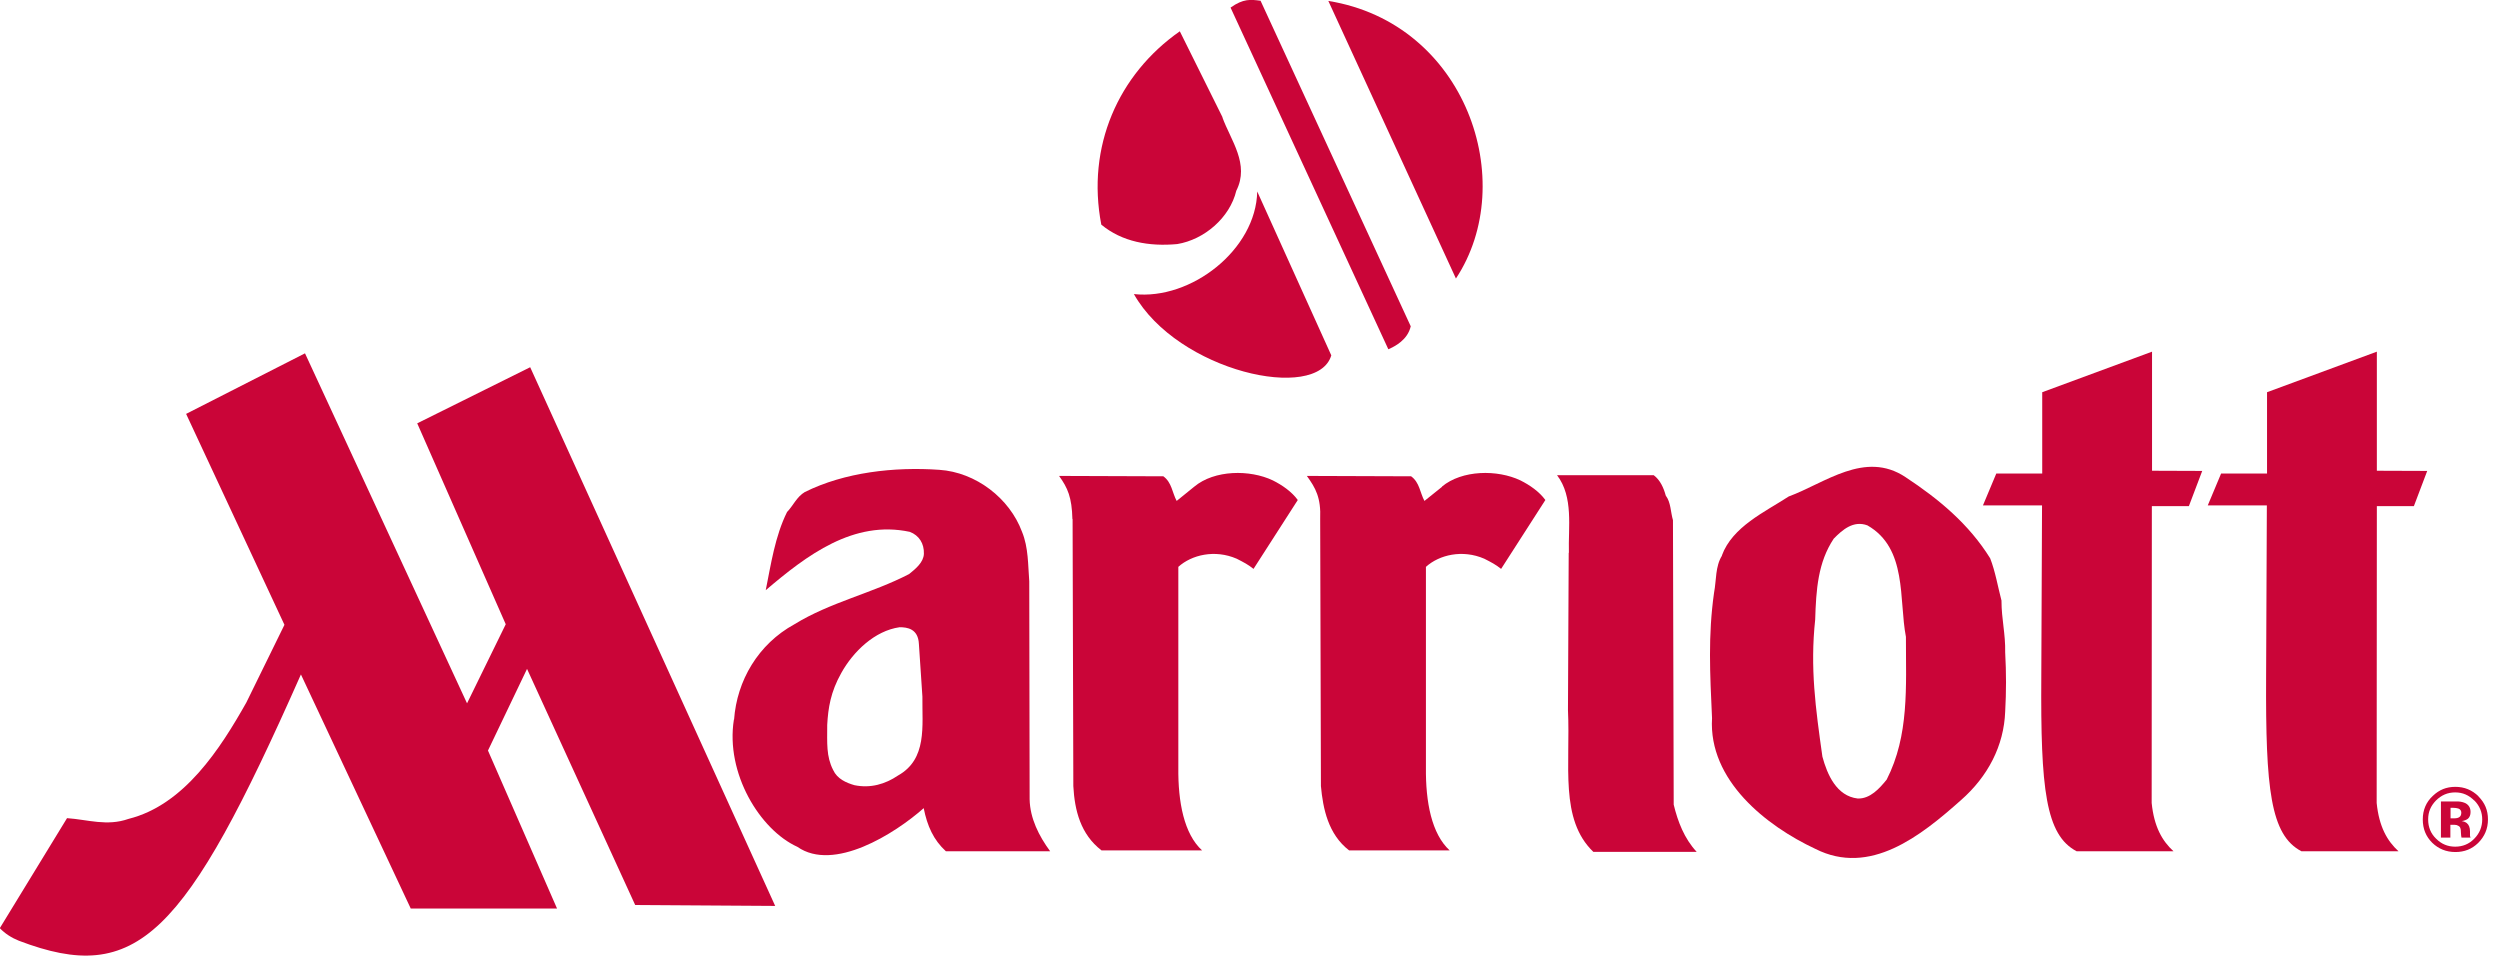
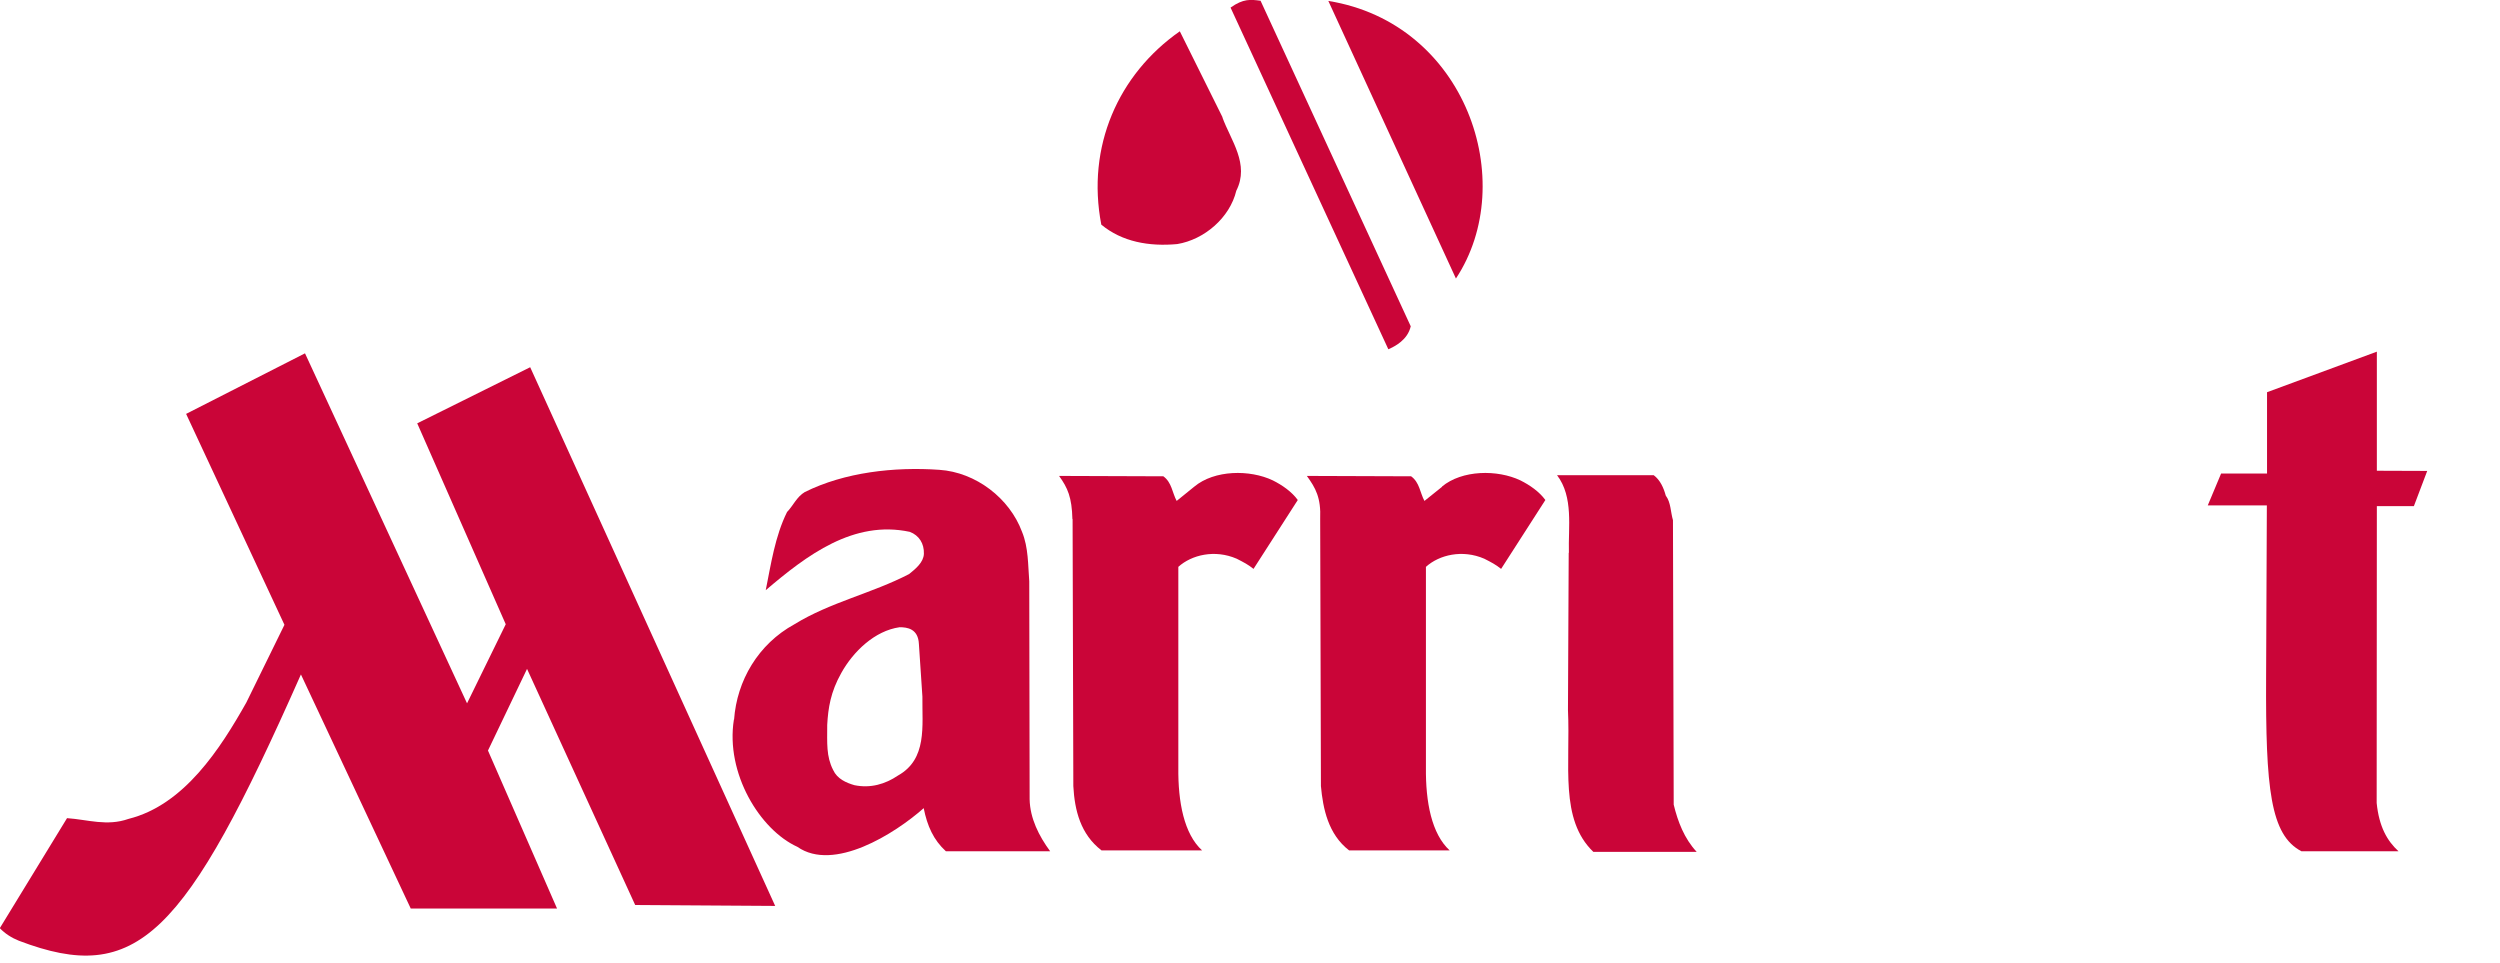
<svg xmlns="http://www.w3.org/2000/svg" width="135" height="52" viewBox="0 0 135 52" fill="none">
  <g clip-path="url(#clip0_387_5246)">
    <path d="M124.28 45.97C122.6 45.09 122.34 42.6 122.37 36.55L122.41 27.29H119.22L119.94 25.57H122.42V21.18L128.35 18.99V25.42L131.07 25.43L130.35 27.33H128.35L128.34 43.36C128.47 44.65 128.91 45.41 129.52 45.97H124.28Z" fill="#CA0538" />
    <path d="M66.01 6.34C66.46 7.58 67.49 8.86 66.76 10.3C66.41 11.76 65.03 12.94 63.57 13.18C62.05 13.32 60.59 13.06 59.47 12.13C58.66 7.92 60.38 4.02 63.71 1.69L66.02 6.34H66.01Z" fill="#CA0538" />
-     <path d="M71.89 19.19C71.13 21.74 63.6 20.07 61.23 15.88C64.33 16.22 67.83 13.47 67.89 10.34L71.89 19.19Z" fill="#CA0538" />
    <path d="M74.97 18.86C75.32 18.71 76.01 18.36 76.18 17.62L68.07 0.04C67.53 -0.03 67.14 -0.08 66.45 0.41L74.97 18.86Z" fill="#CA0538" />
    <path d="M78.62 15.04C82.07 9.82 79.16 1.25 71.73 0.05L78.62 15.04Z" fill="#CA0538" />
    <path d="M77.86 26.28C78.95 25.37 80.86 25.35 82.1 25.94C82.62 26.2 83.12 26.55 83.45 27L81.06 30.72C80.76 30.48 80.54 30.37 80.15 30.17C78.97 29.66 77.72 29.96 77 30.61V41.45C76.98 43.32 77.31 45.03 78.28 45.92H72.85C71.72 45.05 71.44 43.66 71.33 42.45L71.29 28.03C71.34 26.87 71.04 26.35 70.57 25.7L76.2 25.72C76.66 26.05 76.68 26.61 76.92 27.05L77.88 26.28H77.86Z" fill="#CA0538" />
    <path d="M84.72 29.85C84.68 28.48 84.98 26.84 84.08 25.66H89.3C89.65 25.92 89.84 26.35 89.95 26.76C90.23 27.13 90.21 27.65 90.34 28.09L90.38 43.45C90.6 44.36 90.95 45.28 91.62 46H86.04C84.21 44.24 84.81 41.34 84.67 38.34L84.71 29.85H84.72Z" fill="#CA0538" />
-     <path d="M92.98 30C93.55 28.44 95.3 27.65 96.59 26.81C98.55 26.09 100.7 24.31 102.89 25.76C104.71 26.96 106.32 28.3 107.47 30.15C107.75 30.87 107.88 31.67 108.08 32.43C108.08 33.45 108.3 34.21 108.28 35.23C108.34 36.34 108.34 37.34 108.28 38.43C108.21 40.27 107.35 41.93 105.89 43.21C103.72 45.14 100.98 47.33 98.03 45.84C95.38 44.6 92.25 42.14 92.45 38.78C92.34 36.39 92.23 34.32 92.56 32C92.69 31.32 92.62 30.59 92.99 30H92.98ZM98.41 40.86C98.67 41.82 99.17 42.99 100.32 43.12C100.99 43.14 101.49 42.58 101.88 42.1C103.1 39.71 102.92 37.1 102.92 34.39C102.53 32.37 103.01 29.61 100.84 28.37C100.08 28.09 99.49 28.61 99.02 29.09C98.17 30.37 98.07 31.83 98.02 33.46C97.74 36.07 98.04 38.23 98.41 40.86Z" fill="#CA0538" />
-     <path d="M112.14 45.97C110.46 45.09 110.19 42.6 110.23 36.55L110.27 27.29H107.08L107.8 25.57H110.28V21.18L116.21 18.99V25.42L118.92 25.43L118.2 27.33H116.2L116.19 43.36C116.32 44.65 116.76 45.41 117.37 45.97H112.14Z" fill="#CA0538" />
    <path d="M57.91 28.03C57.88 26.86 57.66 26.35 57.19 25.7L62.82 25.72C63.28 26.05 63.3 26.61 63.54 27.05L64.49 26.28C65.58 25.37 67.49 25.35 68.73 25.94C69.25 26.2 69.75 26.55 70.08 27L67.69 30.72C67.39 30.48 67.17 30.37 66.78 30.17C65.6 29.66 64.35 29.96 63.63 30.61V41.45C63.61 43.32 63.94 45.03 64.91 45.92H59.48C58.35 45.05 58.03 43.76 57.96 42.45L57.92 28.03H57.91Z" fill="#CA0538" />
    <path d="M15.36 33.74L13.3 37.94C11.9 40.42 9.95 43.47 6.94 44.22C5.78 44.63 4.75 44.26 3.62 44.18L-0.01 50.12C0.26 50.41 0.64 50.65 1.02 50.8C7.4 53.23 9.97 50.61 16.25 36.42L22.18 49.06H30.08L26.35 40.53L28.46 36.12L34.3 48.87L41.86 48.92L28.63 19.83L22.53 22.86L27.31 33.71L25.22 37.98L16.47 19.08L10.05 22.35L15.36 33.74Z" fill="#CA0538" />
    <path d="M39.64 38.86C39.79 36.76 40.94 34.78 42.9 33.71C44.83 32.52 47.09 32.04 49.09 31C49.44 30.72 49.87 30.37 49.89 29.91C49.91 29.35 49.63 28.91 49.13 28.72C46.09 28.07 43.57 29.98 41.35 31.87C41.63 30.48 41.85 28.96 42.5 27.65C42.83 27.31 43.02 26.83 43.46 26.57C45.61 25.5 48.3 25.2 50.72 25.37C52.7 25.5 54.52 26.91 55.19 28.72C55.54 29.57 55.51 30.52 55.58 31.39L55.6 43.16C55.62 44.19 56.1 45.14 56.71 45.97H51.08C50.41 45.36 50.07 44.6 49.88 43.64C48.31 45.03 45.02 47.1 43.06 45.73C41.03 44.81 39.17 41.75 39.63 38.86H39.64ZM49.62 34.77C49.58 33.95 48.99 33.87 48.58 33.87C47.23 34.06 46.07 35.19 45.43 36.34C44.85 37.37 44.72 38.24 44.67 39.14C44.67 40.12 44.61 40.84 44.99 41.58C45.21 42.06 45.69 42.27 46.14 42.4C47.01 42.58 47.81 42.34 48.49 41.88C50.08 40.99 49.79 39.21 49.81 37.62L49.62 34.77Z" fill="#CA0538" />
-     <path d="M133.62 43.23C133.9 43.52 134.04 43.86 134.04 44.25C134.04 44.64 133.9 45 133.61 45.29C133.33 45.58 132.98 45.72 132.58 45.72C132.18 45.72 131.84 45.58 131.55 45.29C131.26 45.01 131.12 44.66 131.12 44.25C131.12 43.84 131.26 43.52 131.54 43.23C131.83 42.94 132.17 42.79 132.58 42.79C132.99 42.79 133.32 42.94 133.61 43.23H133.62ZM133.84 43C133.49 42.66 133.08 42.49 132.59 42.49C132.1 42.49 131.72 42.65 131.38 42.97C131.01 43.31 130.83 43.74 130.83 44.25C130.83 44.76 131 45.17 131.34 45.51C131.68 45.84 132.1 46.01 132.59 46.01C133.08 46.01 133.48 45.85 133.82 45.52C134.17 45.17 134.35 44.75 134.35 44.25C134.35 43.75 134.18 43.35 133.83 43H133.84ZM132.81 44.12C132.74 44.17 132.65 44.19 132.53 44.19H132.33V43.62H132.45C132.58 43.62 132.68 43.64 132.75 43.66C132.86 43.7 132.91 43.78 132.91 43.88C132.91 43.99 132.88 44.07 132.81 44.12ZM132.33 44.54H132.55C132.63 44.54 132.69 44.56 132.72 44.58C132.79 44.61 132.84 44.65 132.86 44.72C132.88 44.76 132.89 44.84 132.89 44.96C132.89 45.08 132.91 45.17 132.92 45.23H133.41L133.39 45.18C133.39 45.18 133.38 45.14 133.38 45.12C133.38 45.1 133.38 45.08 133.38 45.06V44.89C133.38 44.69 133.32 44.54 133.21 44.45C133.15 44.4 133.06 44.36 132.93 44.34C133.06 44.32 133.18 44.28 133.27 44.21C133.36 44.13 133.41 44.01 133.41 43.85C133.41 43.63 133.32 43.48 133.15 43.38C133.05 43.33 132.92 43.29 132.76 43.28H131.81V45.23H132.32V44.54H132.33Z" fill="#CA0538" />
  </g>
  <defs>
    <clipPath id="clip0_387_5246">
      <rect width="134.36" height="51.61" fill="white" />
    </clipPath>
  </defs>
</svg>